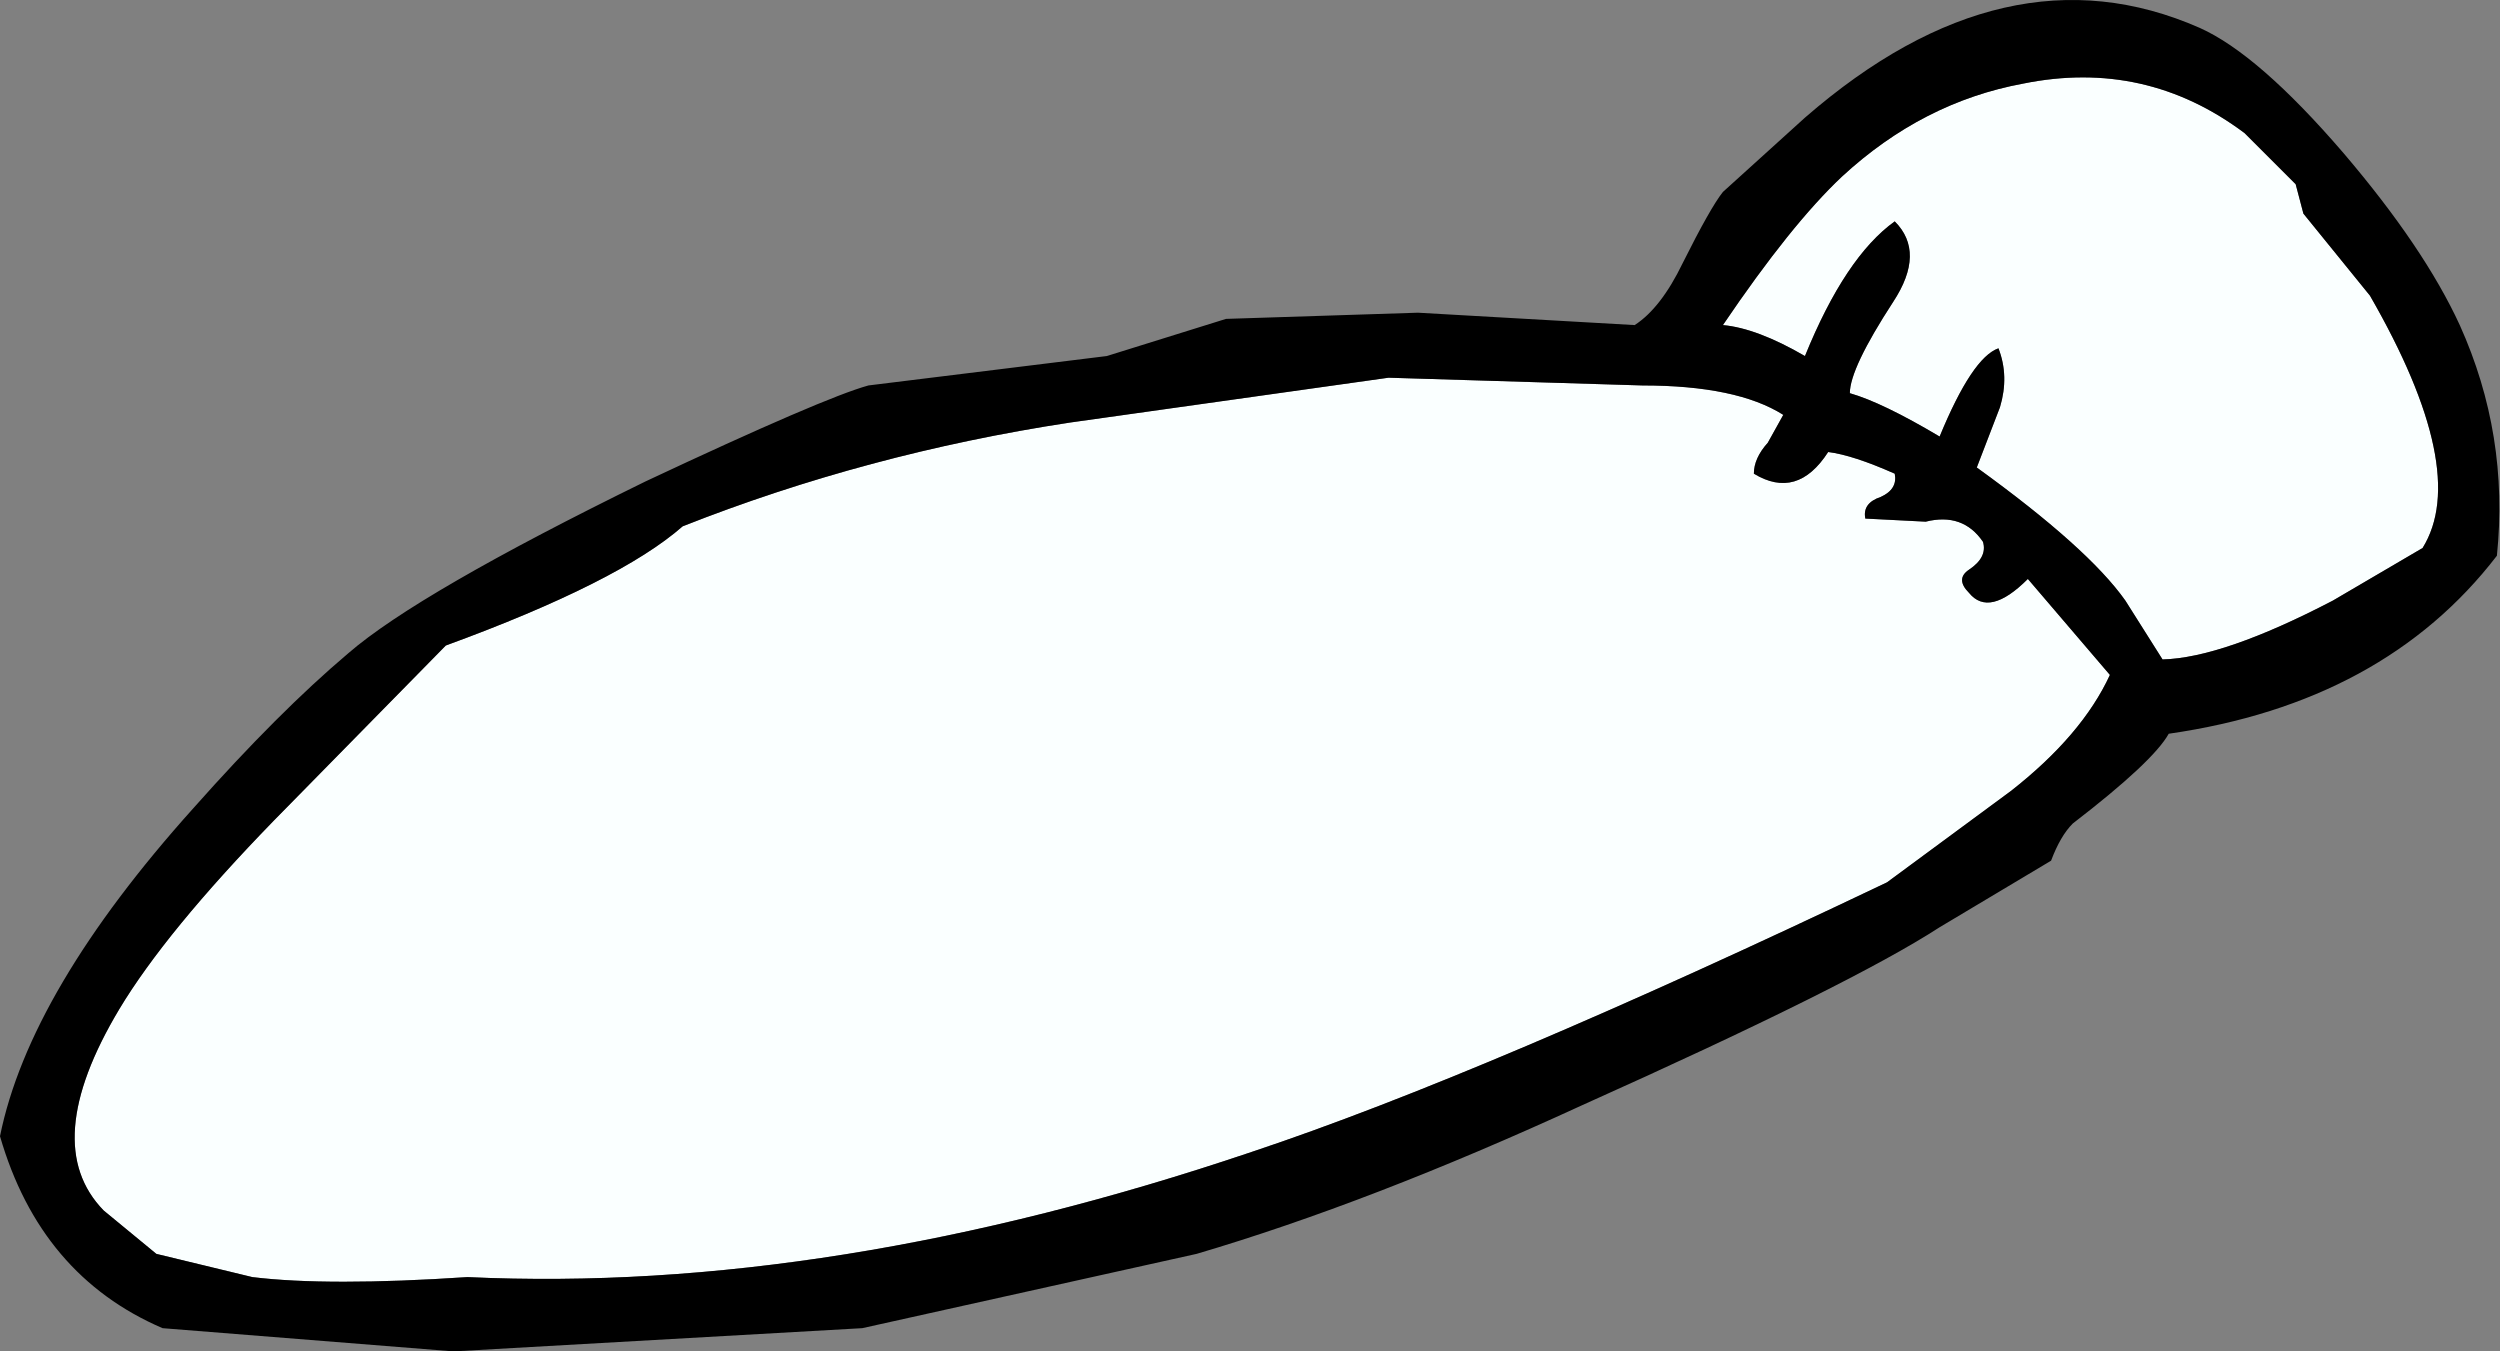
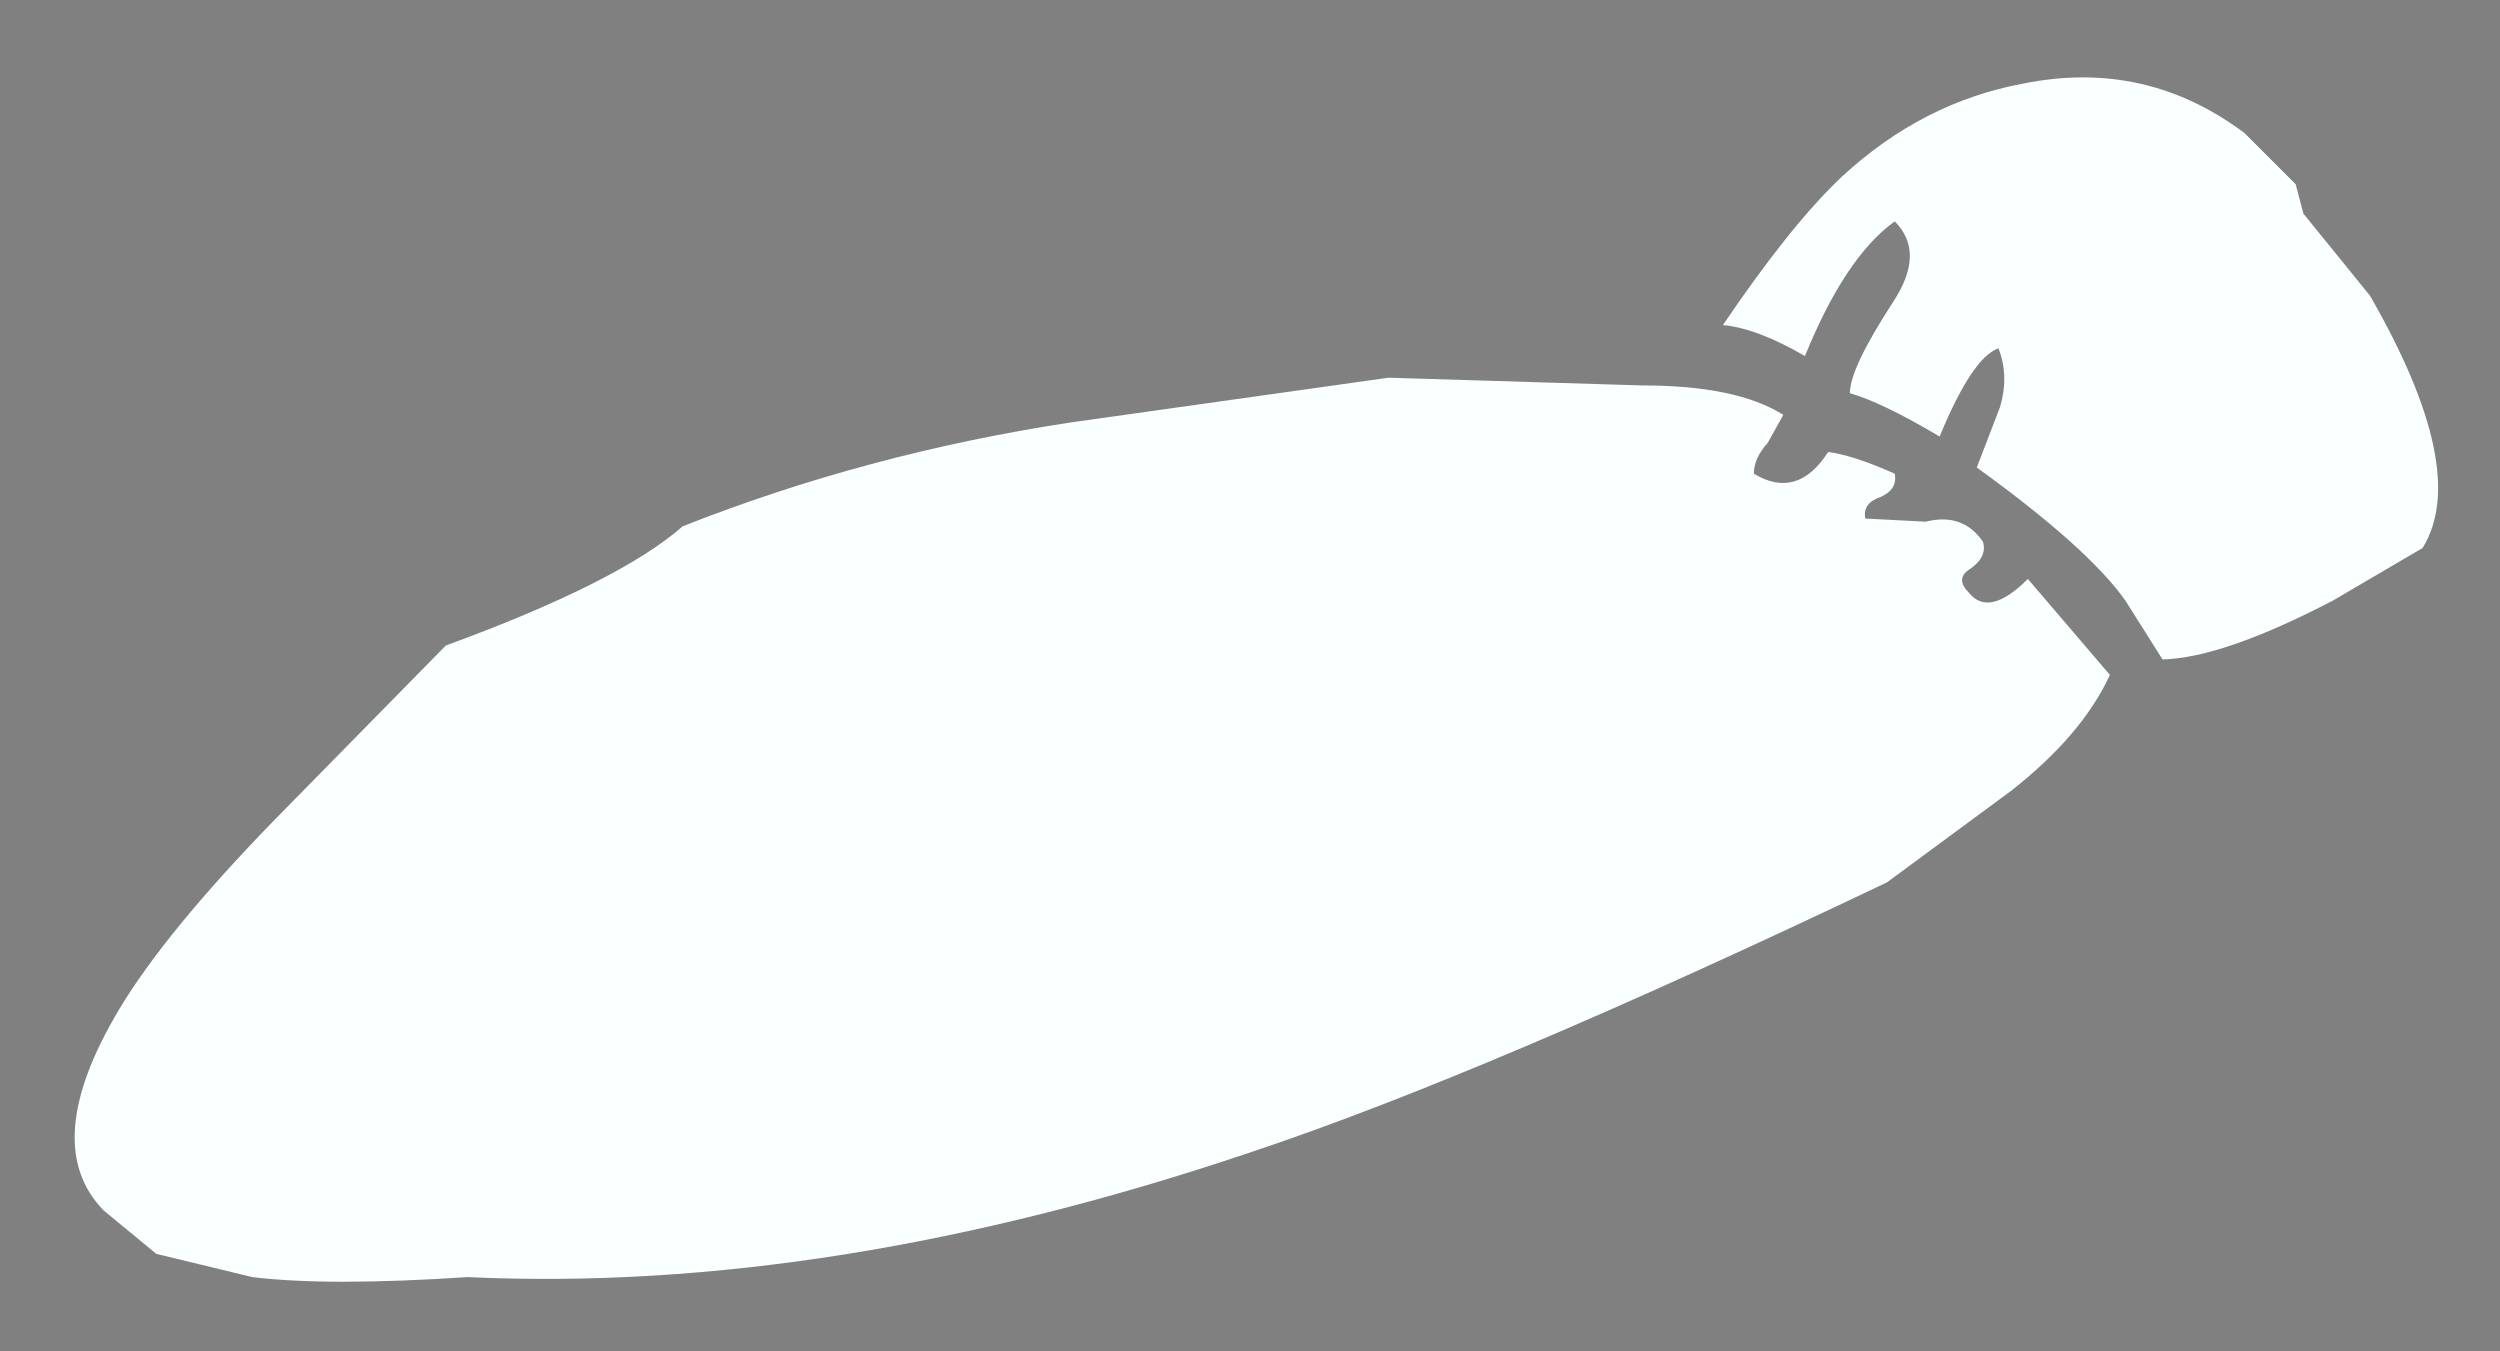
<svg xmlns="http://www.w3.org/2000/svg" height="43.65px" width="80.75px">
  <rect width="100%" height="100%" fill="#808080" stroke="none" />
  <g transform="matrix(1.0, 0.0, 0.0, 1.0, -44.5, -83.5)">
    <path d="M89.35 95.7 L97.55 95.95 Q100.6 95.95 102.1 96.9 L101.6 97.8 Q101.15 98.3 101.15 98.8 102.55 99.65 103.55 98.1 104.35 98.2 105.7 98.8 105.8 99.3 105.25 99.55 104.65 99.75 104.75 100.25 L106.7 100.35 Q107.9 100.05 108.55 101.0 108.7 101.5 108.1 101.9 107.65 102.2 108.1 102.65 108.75 103.45 110.0 102.2 L112.65 105.3 Q111.75 107.25 109.45 109.05 L105.45 112.0 Q92.45 118.2 84.95 120.7 71.35 125.3 59.6 124.75 55.1 125.05 52.65 124.75 L49.55 124.0 47.85 122.6 Q45.75 120.45 48.35 116.1 49.85 113.6 53.35 110.0 L58.9 104.35 Q64.5 102.3 66.55 100.5 72.5 98.15 79.05 97.15 L89.35 95.7 M104.25 96.2 Q104.25 95.4 105.65 93.25 106.7 91.65 105.7 90.65 104.1 91.8 102.8 95.0 101.25 94.1 100.15 94.0 102.35 90.75 104.0 89.2 106.6 86.8 109.85 86.2 113.8 85.4 117.0 87.8 L118.65 89.45 118.9 90.4 121.05 93.05 Q124.3 98.7 122.75 101.2 L119.85 102.9 Q116.3 104.75 114.35 104.8 L113.15 102.9 Q111.95 101.2 108.35 98.6 L109.1 96.65 Q109.4 95.65 109.05 94.75 108.2 95.05 107.15 97.6 105.3 96.5 104.25 96.2" fill="#faffff" fill-rule="evenodd" stroke="none" />
-     <path d="M89.35 95.7 L79.05 97.15 Q72.5 98.15 66.55 100.5 64.5 102.3 58.9 104.35 L53.35 110.0 Q49.85 113.6 48.35 116.1 45.75 120.45 47.85 122.6 L49.55 124.0 52.65 124.75 Q55.1 125.05 59.6 124.75 71.35 125.3 84.95 120.7 92.45 118.2 105.45 112.0 L109.45 109.05 Q111.75 107.25 112.65 105.3 L110.0 102.2 Q108.75 103.45 108.1 102.65 107.65 102.2 108.1 101.9 108.7 101.5 108.55 101.0 107.9 100.05 106.7 100.35 L104.75 100.25 Q104.65 99.75 105.25 99.55 105.8 99.3 105.7 98.8 104.35 98.2 103.55 98.1 102.55 99.65 101.15 98.8 101.15 98.3 101.6 97.8 L102.1 96.9 Q100.6 95.95 97.55 95.95 L89.35 95.7 M90.3 93.6 L97.3 94.0 Q98.15 93.45 98.85 92.0 99.75 90.2 100.15 89.7 L102.8 87.3 Q109.3 81.65 115.55 84.4 117.45 85.25 120.2 88.45 122.8 91.5 123.95 94.0 125.55 97.55 125.15 101.45 121.5 106.2 114.55 107.2 114.05 108.1 111.45 110.1 111.05 110.5 110.75 111.3 L107.15 113.45 Q104.3 115.3 95.6 119.2 88.75 122.35 83.15 124.0 L72.35 126.4 59.15 127.15 49.75 126.4 Q45.8 124.7 44.5 120.2 45.45 115.5 50.75 109.6 53.5 106.5 55.75 104.6 58.0 102.65 65.35 99.05 71.1 96.35 72.55 95.95 L80.25 95.0 84.1 93.8 90.3 93.6 M104.25 96.2 Q105.3 96.5 107.15 97.6 108.2 95.05 109.05 94.75 109.4 95.65 109.1 96.65 L108.35 98.6 Q111.95 101.2 113.15 102.9 L114.35 104.8 Q116.3 104.75 119.85 102.9 L122.75 101.2 Q124.3 98.7 121.05 93.05 L118.9 90.4 118.65 89.45 117.0 87.8 Q113.8 85.4 109.85 86.2 106.6 86.8 104.0 89.2 102.35 90.75 100.15 94.0 101.25 94.1 102.8 95.0 104.1 91.8 105.7 90.65 106.7 91.65 105.65 93.25 104.25 95.4 104.25 96.2" fill="#000000" fill-rule="evenodd" stroke="none" />
  </g>
</svg>